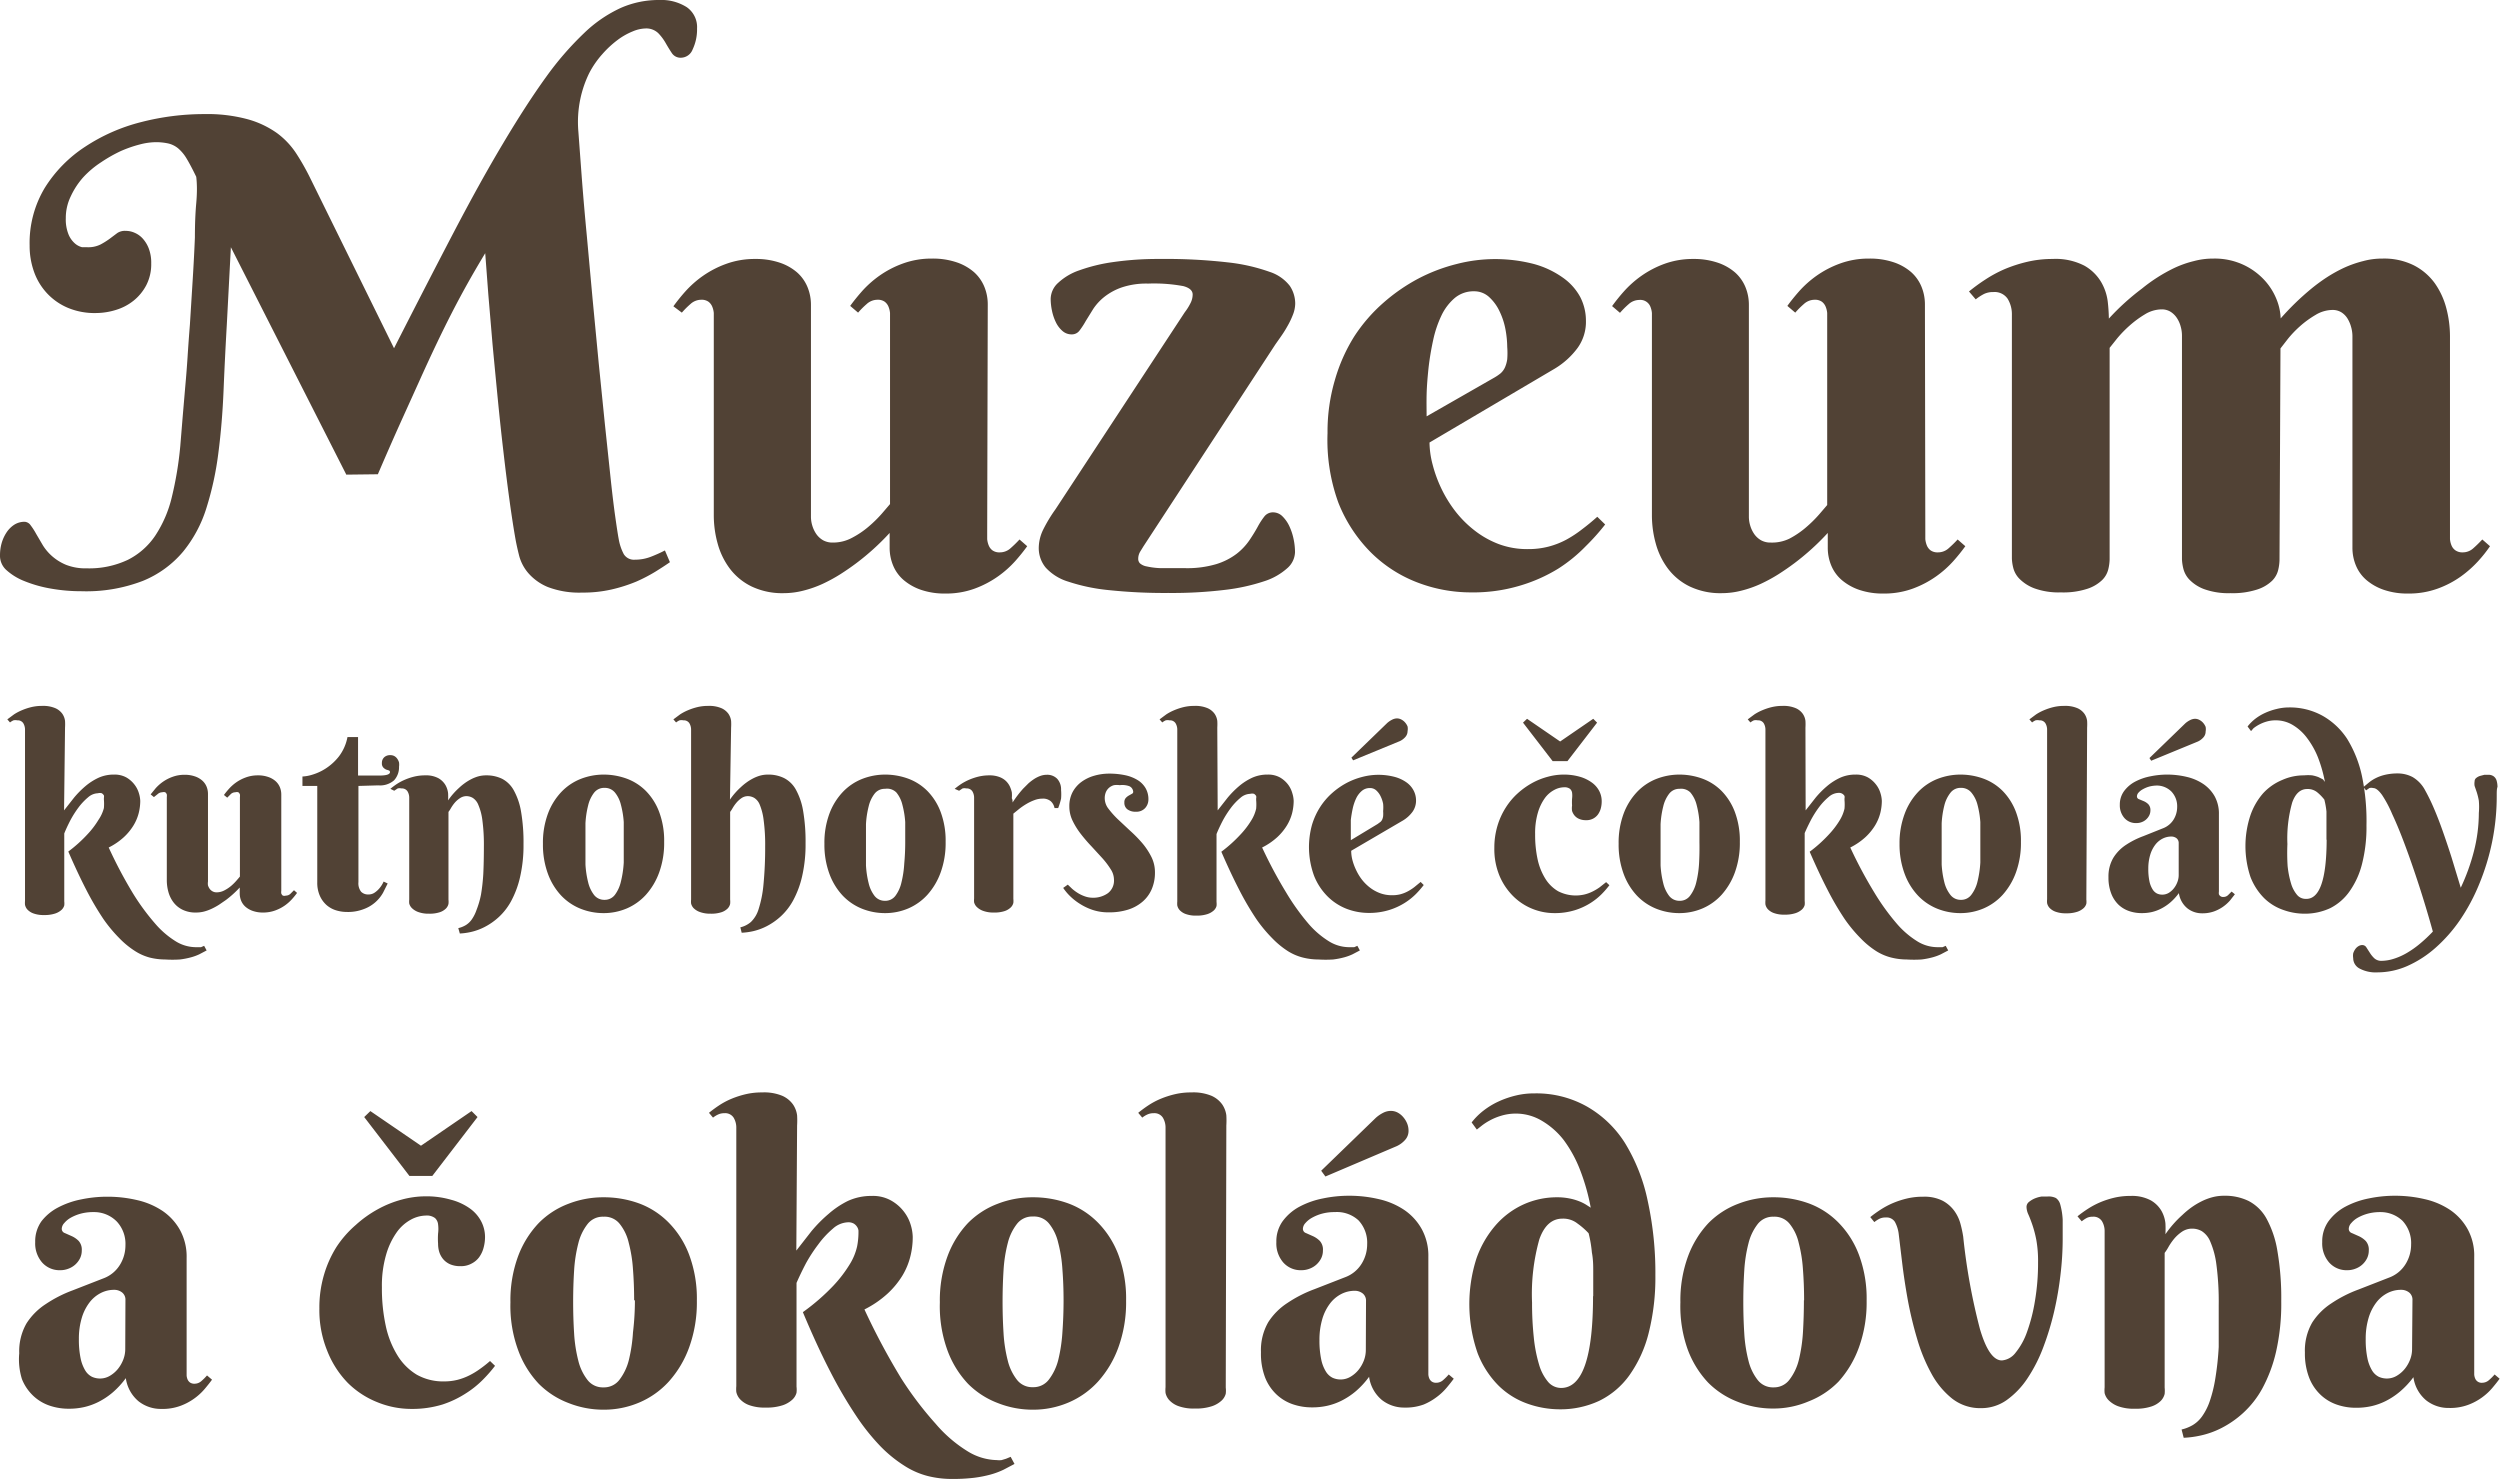
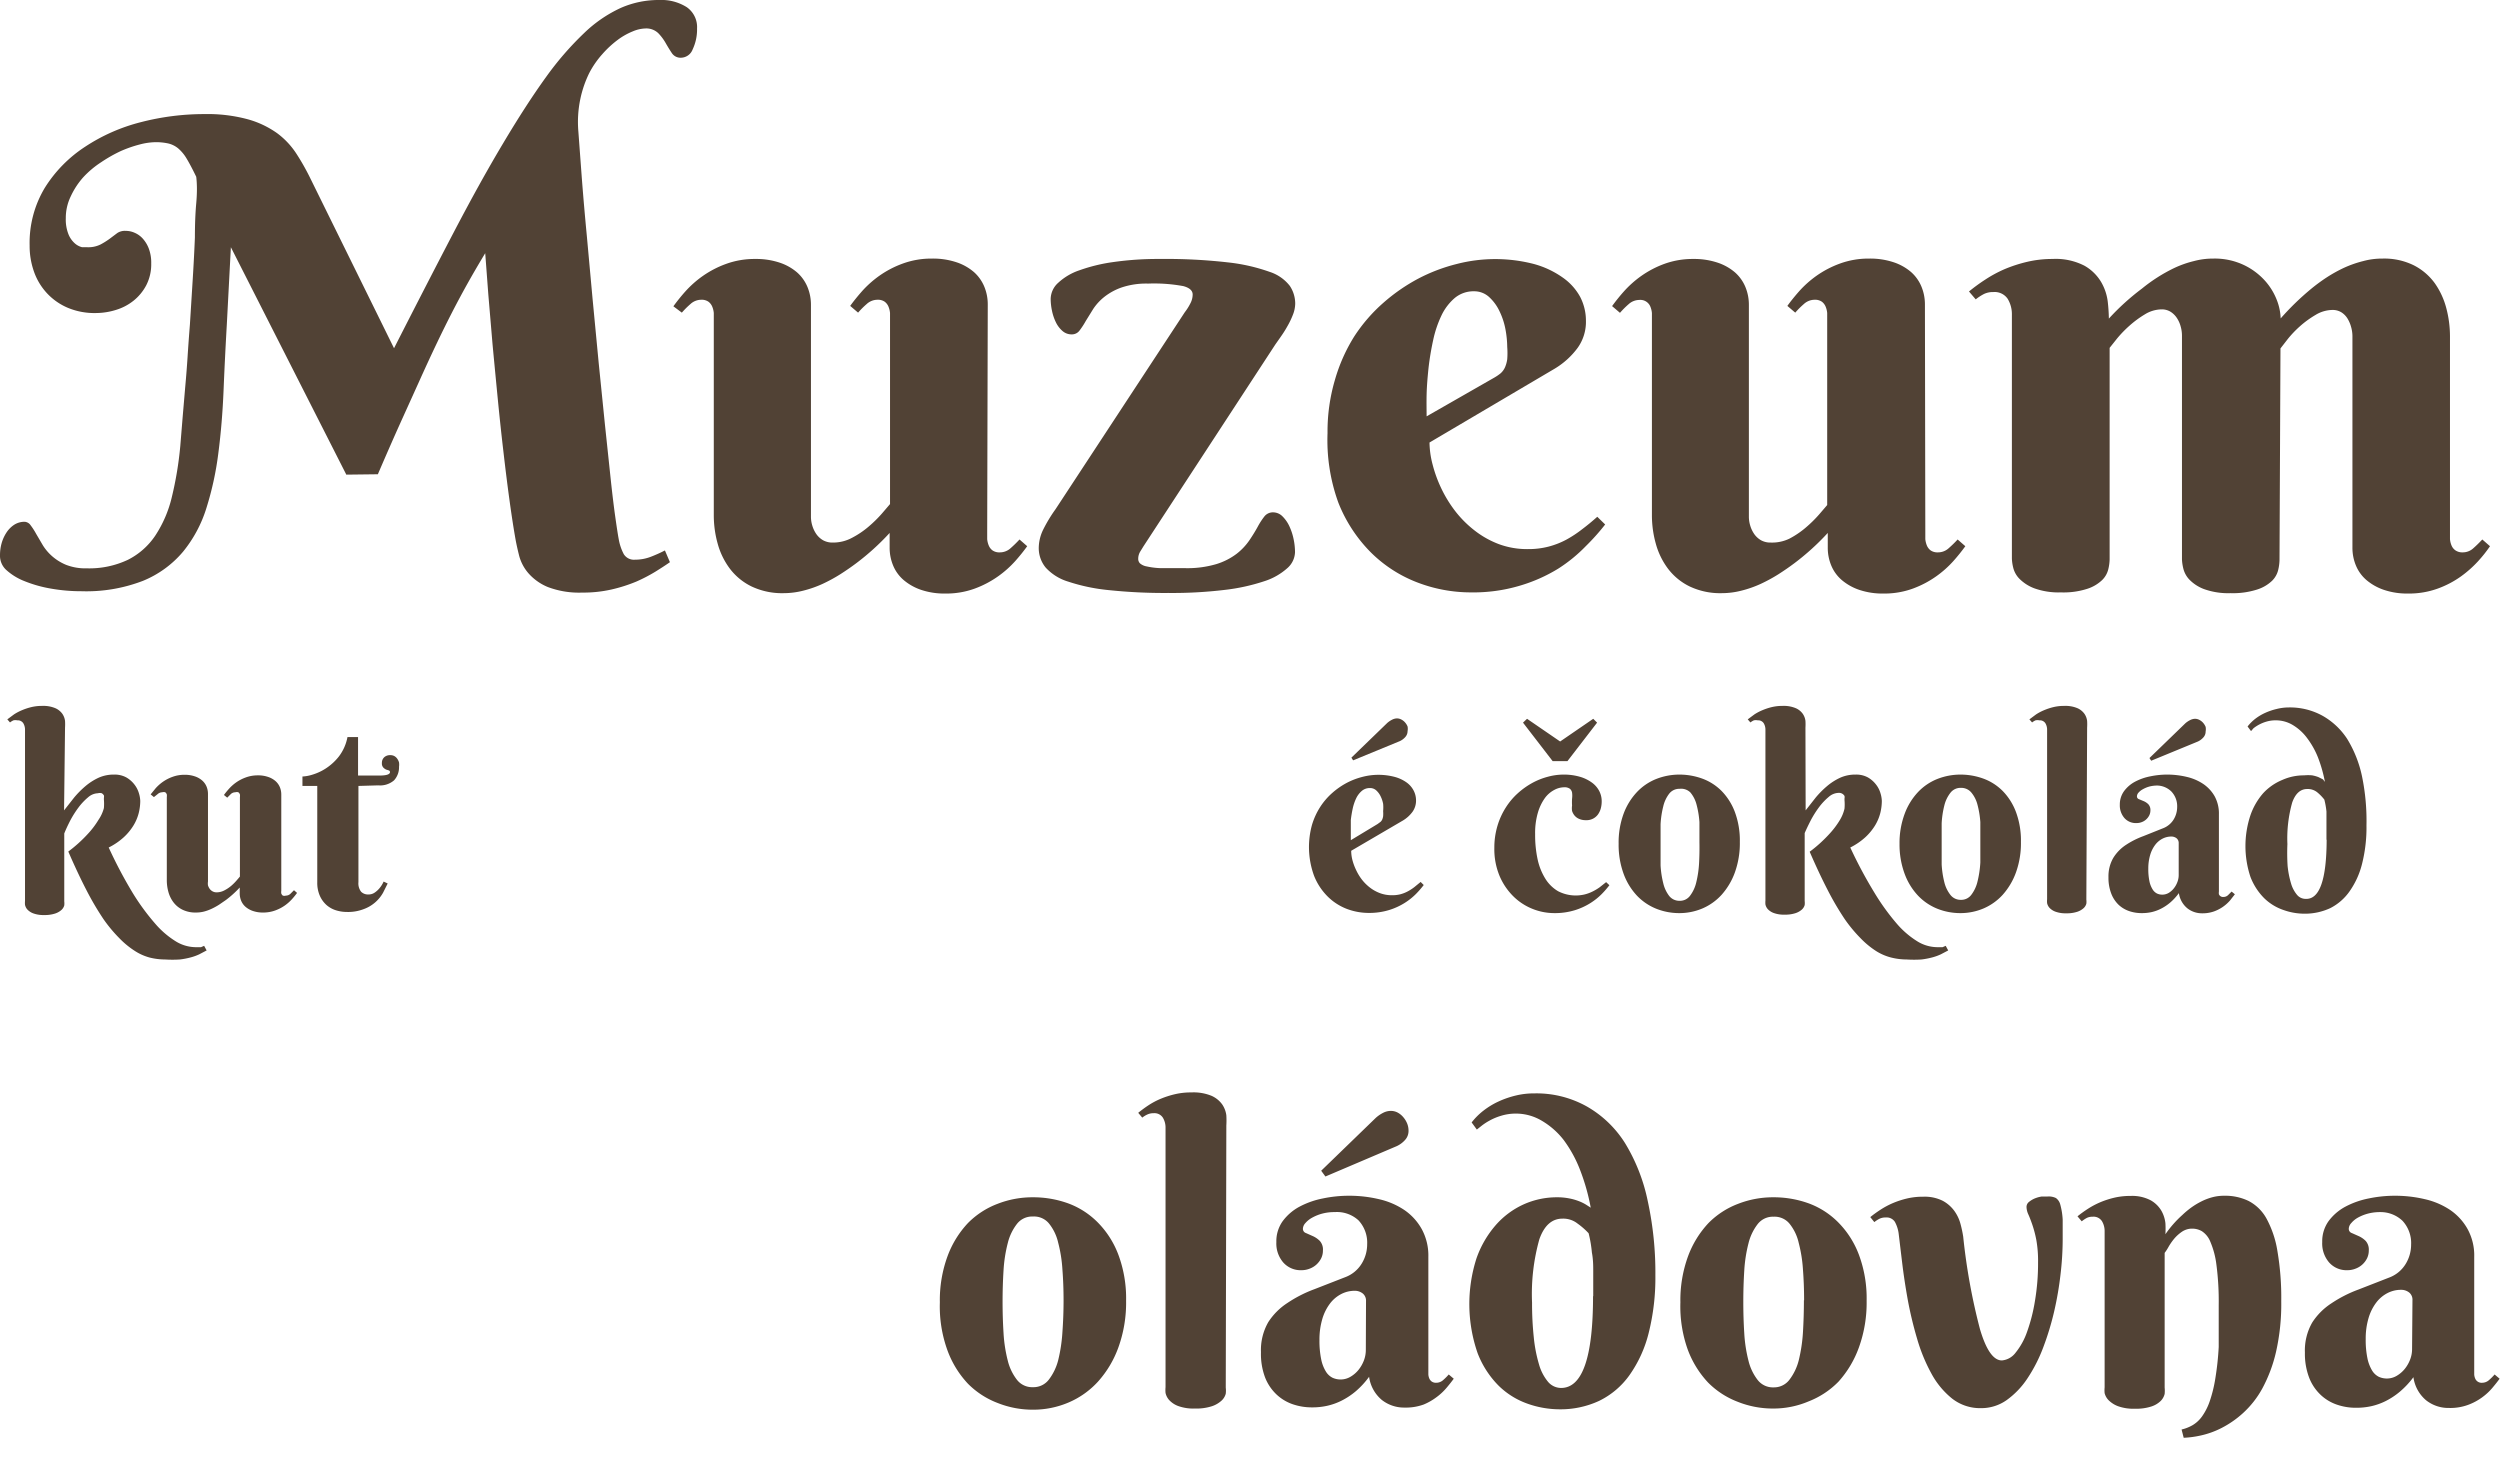
<svg xmlns="http://www.w3.org/2000/svg" viewBox="0 0 129.94 76.85">
  <defs>
    <style>.cls-1{fill:#514235}</style>
  </defs>
  <title>muzeum-logo</title>
  <g id="Vrstva_2" data-name="Vrstva 2">
    <g id="beans">
      <path class="cls-1" d="M18 24.67l-6-11.82-.21 4q-.1 1.73-.17 3.44t-.27 3.25a16.15 16.15 0 0 1-.62 2.86 6.73 6.73 0 0 1-1.22 2.28 5.38 5.38 0 0 1-2.08 1.51 8.17 8.17 0 0 1-3.19.54 9.11 9.11 0 0 1-1.61-.14 6.62 6.62 0 0 1-1.37-.39 3.07 3.07 0 0 1-.95-.59 1 1 0 0 1-.31-.76 2.31 2.31 0 0 1 .08-.6 2 2 0 0 1 .25-.56 1.39 1.39 0 0 1 .4-.41 1 1 0 0 1 .54-.16.4.4 0 0 1 .32.18 3.49 3.49 0 0 1 .29.45l.34.58a2.53 2.53 0 0 0 .49.58 2.61 2.61 0 0 0 .73.45 2.76 2.76 0 0 0 1.07.18 4.7 4.7 0 0 0 2.13-.44 3.73 3.73 0 0 0 1.43-1.26 6.24 6.24 0 0 0 .86-2 18.23 18.23 0 0 0 .44-2.65l.13-1.59.13-1.52q.07-.76.12-1.54t.12-1.66l.15-2.41q.07-1.14.11-2.13 0-1 .07-1.78t0-1.37q-.28-.58-.49-.93a2.12 2.12 0 0 0-.44-.54 1.26 1.26 0 0 0-.51-.26 3 3 0 0 0-.68-.07 3.43 3.43 0 0 0-.82.12 6.36 6.36 0 0 0-1 .35 7.53 7.53 0 0 0-1 .57 4.89 4.89 0 0 0-.92.77 4 4 0 0 0-.66 1 2.57 2.57 0 0 0-.26 1.14 2.09 2.09 0 0 0 .14.84 1.26 1.26 0 0 0 .33.47.89.89 0 0 0 .38.2h.27a1.43 1.43 0 0 0 .68-.14 3.87 3.87 0 0 0 .48-.3l.4-.3a.72.72 0 0 1 .44-.11 1.12 1.12 0 0 1 .46.1 1.2 1.2 0 0 1 .41.29 1.65 1.65 0 0 1 .32.52 2.07 2.07 0 0 1 .13.78 2.38 2.38 0 0 1-.26 1.14 2.54 2.54 0 0 1-.66.8 2.73 2.73 0 0 1-.92.48 3.53 3.53 0 0 1-1 .16A3.59 3.59 0 0 1 3.53 16a3.15 3.15 0 0 1-1.08-.75 3.21 3.21 0 0 1-.68-1.12 4 4 0 0 1-.23-1.37 5.56 5.56 0 0 1 .79-3 6.93 6.93 0 0 1 2.09-2.13 9.49 9.49 0 0 1 2.9-1.28 13.14 13.14 0 0 1 3.3-.42 8 8 0 0 1 2.26.27 4.86 4.86 0 0 1 1.52.72 4.1 4.1 0 0 1 1 1.06 12.2 12.2 0 0 1 .73 1.29l4.35 8.83q1.7-3.34 3.09-6t2.58-4.65q1.19-2 2.22-3.43a16.11 16.11 0 0 1 2-2.31 6.87 6.87 0 0 1 1.9-1.3 4.89 4.89 0 0 1 2-.41 2.47 2.47 0 0 1 1.42.37 1.26 1.26 0 0 1 .54 1.11A2.43 2.43 0 0 1 36 2.57a.66.66 0 0 1-.6.43.54.54 0 0 1-.48-.24q-.16-.24-.32-.52a2.53 2.53 0 0 0-.39-.52.9.9 0 0 0-.68-.24 1.83 1.83 0 0 0-.64.15 3.47 3.47 0 0 0-.78.44 5.19 5.19 0 0 0-.8.74 4.75 4.75 0 0 0-.69 1 5.74 5.74 0 0 0-.46 1.35 5.82 5.82 0 0 0-.1 1.66l.18 2.43q.11 1.43.26 3l.3 3.29.32 3.35.32 3.16.29 2.74q.13 1.23.25 2.08t.18 1.16a2.62 2.62 0 0 0 .26.77.62.62 0 0 0 .59.29 2.25 2.25 0 0 0 .84-.16 7.19 7.19 0 0 0 .71-.32l.26.61q-.3.21-.75.49a8.4 8.4 0 0 1-1 .52 8 8 0 0 1-1.29.41 6.59 6.59 0 0 1-1.51.16 4.58 4.58 0 0 1-1.8-.29 2.72 2.72 0 0 1-1-.71 2.28 2.28 0 0 1-.48-.89q-.12-.47-.19-.85-.15-.84-.31-2t-.32-2.55q-.16-1.36-.3-2.8t-.27-2.82l-.22-2.6-.16-2.13q-.49.81-.91 1.56t-.82 1.53q-.4.78-.81 1.64t-.86 1.86l-1 2.21q-.54 1.2-1.18 2.69z" />
      <path class="cls-1" d="M51.31 27.7v.32a1.11 1.11 0 0 0 .08.33.6.6 0 0 0 .2.26.62.62 0 0 0 .38.1.82.82 0 0 0 .56-.22q.25-.22.46-.45l.4.35a9.7 9.7 0 0 1-.62.77 5.37 5.37 0 0 1-.9.8 5.2 5.2 0 0 1-1.2.63 4.31 4.31 0 0 1-1.53.26 3.78 3.78 0 0 1-1.26-.19 2.78 2.78 0 0 1-.91-.51 2 2 0 0 1-.55-.76 2.4 2.4 0 0 1-.18-.93v-.76a12.74 12.74 0 0 1-1.73 1.57q-.4.3-.84.58a8.24 8.24 0 0 1-.92.5 5.72 5.72 0 0 1-1 .35 4.09 4.09 0 0 1-1 .13 3.7 3.7 0 0 1-1.69-.35 3.14 3.14 0 0 1-1.13-.93 3.86 3.86 0 0 1-.63-1.3 5.48 5.48 0 0 1-.2-1.45V16.59v-.32a1.13 1.13 0 0 0-.08-.33.61.61 0 0 0-.2-.26.62.62 0 0 0-.38-.1.83.83 0 0 0-.55.22 4.46 4.46 0 0 0-.45.45l-.44-.33a9.71 9.71 0 0 1 .62-.77 5.37 5.37 0 0 1 .9-.8 5.16 5.16 0 0 1 1.21-.63 4.32 4.32 0 0 1 1.52-.26 3.86 3.86 0 0 1 1.27.19 2.68 2.68 0 0 1 .91.51 2.07 2.07 0 0 1 .54.76 2.41 2.41 0 0 1 .18.93v11a1.59 1.59 0 0 0 .07.47 1.55 1.55 0 0 0 .21.44 1.1 1.1 0 0 0 .35.32 1 1 0 0 0 .51.12 2.06 2.06 0 0 0 1-.25 4.57 4.57 0 0 0 .87-.59 6.53 6.53 0 0 0 .68-.67l.42-.49v-9.61-.32a1.14 1.14 0 0 0-.08-.33.61.61 0 0 0-.2-.26.62.62 0 0 0-.38-.1.83.83 0 0 0-.55.22 4.43 4.43 0 0 0-.45.45l-.41-.35q.25-.35.62-.77a5.4 5.4 0 0 1 .9-.8 5.16 5.16 0 0 1 1.21-.63 4.32 4.32 0 0 1 1.52-.26 3.86 3.86 0 0 1 1.27.19 2.68 2.68 0 0 1 .91.51 2.07 2.07 0 0 1 .54.76 2.41 2.41 0 0 1 .18.93zM61.58 16.23a2.8 2.8 0 0 0 .29-.46 1 1 0 0 0 .12-.46q0-.31-.49-.44a8.36 8.36 0 0 0-1.83-.13 4 4 0 0 0-1.37.2 3.09 3.09 0 0 0-.9.49 2.72 2.72 0 0 0-.58.63l-.39.63a4 4 0 0 1-.32.49.49.49 0 0 1-.4.2.71.71 0 0 1-.49-.18 1.4 1.4 0 0 1-.34-.45 2.49 2.49 0 0 1-.2-.59 3 3 0 0 1-.07-.62 1.15 1.15 0 0 1 .39-.84 3.06 3.06 0 0 1 1.1-.65 8.79 8.79 0 0 1 1.77-.43 16.33 16.33 0 0 1 2.4-.16 28.41 28.41 0 0 1 3.57.18 9.52 9.52 0 0 1 2.15.49 2.17 2.17 0 0 1 1.05.73 1.66 1.66 0 0 1 .28.92 1.63 1.63 0 0 1-.12.58 4.15 4.15 0 0 1-.3.62c-.11.2-.23.38-.35.55l-.26.37-6.86 10.5-.16.26a.72.72 0 0 0-.11.39.33.33 0 0 0 .09.23.72.72 0 0 0 .35.16 3.93 3.93 0 0 0 .73.09h1.25a5.31 5.31 0 0 0 1.64-.21 3.38 3.38 0 0 0 1.06-.54 3.12 3.12 0 0 0 .66-.7q.25-.37.43-.7a3.78 3.78 0 0 1 .35-.54.56.56 0 0 1 .45-.21.69.69 0 0 1 .49.21 1.77 1.77 0 0 1 .36.52 3 3 0 0 1 .22.68 3.35 3.35 0 0 1 .07.66 1.15 1.15 0 0 1-.4.83 3.29 3.29 0 0 1-1.2.68 10.18 10.18 0 0 1-2.05.45 22.78 22.78 0 0 1-2.94.16 27.76 27.76 0 0 1-3.11-.15 9.64 9.64 0 0 1-2.09-.44 2.6 2.6 0 0 1-1.17-.73 1.59 1.59 0 0 1-.36-1 2.2 2.2 0 0 1 .22-.95 7.62 7.62 0 0 1 .65-1.08zM74.3 23a4.67 4.67 0 0 0 .16 1.14 6.81 6.81 0 0 0 .45 1.24 6.57 6.57 0 0 0 .73 1.19 5.64 5.64 0 0 0 1 1 4.8 4.8 0 0 0 1.26.71 4.22 4.22 0 0 0 1.52.26 4.15 4.15 0 0 0 1.07-.13 4.24 4.24 0 0 0 .92-.36 6 6 0 0 0 .82-.54q.4-.3.79-.65l.41.4a11.31 11.31 0 0 1-1 1.12A7.92 7.92 0 0 1 81 29.55a8.25 8.25 0 0 1-2 .89 8.46 8.46 0 0 1-2.55.35 7.76 7.76 0 0 1-2.79-.52 6.94 6.94 0 0 1-2.41-1.56 7.63 7.63 0 0 1-1.69-2.59 9.53 9.53 0 0 1-.56-3.61 9.48 9.48 0 0 1 .38-2.75 8.82 8.82 0 0 1 1-2.26 8.42 8.42 0 0 1 1.52-1.76 9.44 9.44 0 0 1 1.82-1.26 9 9 0 0 1 2-.76 8 8 0 0 1 4 0 4.75 4.75 0 0 1 1.51.71 2.94 2.94 0 0 1 .9 1 2.68 2.68 0 0 1 .3 1.23 2.32 2.32 0 0 1-.43 1.42 4.1 4.1 0 0 1-1.19 1.08zm3.31-3.34a2.56 2.56 0 0 0 .39-.26.93.93 0 0 0 .22-.3 1.59 1.59 0 0 0 .12-.43 4.1 4.1 0 0 0 0-.63 5.29 5.29 0 0 0-.09-.91 3.7 3.7 0 0 0-.31-.95 2.37 2.37 0 0 0-.54-.74 1.14 1.14 0 0 0-.79-.3 1.52 1.52 0 0 0-1 .35 2.75 2.75 0 0 0-.69.91 5.75 5.75 0 0 0-.43 1.28 14.3 14.3 0 0 0-.24 1.44c-.05.48-.09.95-.1 1.39s0 .82 0 1.13zM100.07 27.7v.32a1.15 1.15 0 0 0 .08.33.61.61 0 0 0 .2.26.63.63 0 0 0 .38.1.82.82 0 0 0 .56-.22q.25-.22.46-.45l.4.35a9.72 9.72 0 0 1-.62.77 5.37 5.37 0 0 1-.9.8 5.19 5.19 0 0 1-1.2.63 4.31 4.31 0 0 1-1.53.26 3.78 3.78 0 0 1-1.26-.19 2.79 2.79 0 0 1-.91-.51 2 2 0 0 1-.55-.76 2.39 2.39 0 0 1-.18-.93v-.76a12.79 12.79 0 0 1-1.73 1.57q-.4.3-.84.58a8.25 8.25 0 0 1-.92.5 5.7 5.7 0 0 1-1 .35 4.09 4.09 0 0 1-1 .13 3.7 3.7 0 0 1-1.69-.35 3.13 3.13 0 0 1-1.13-.93 3.86 3.86 0 0 1-.63-1.3 5.48 5.48 0 0 1-.2-1.45V16.59v-.32a1.15 1.15 0 0 0-.08-.33.56.56 0 0 0-.58-.35.83.83 0 0 0-.55.22 4.47 4.47 0 0 0-.45.45l-.41-.35a9.74 9.74 0 0 1 .62-.77 5.38 5.38 0 0 1 .9-.8 5.15 5.15 0 0 1 1.21-.63 4.32 4.32 0 0 1 1.48-.25 3.85 3.85 0 0 1 1.27.19 2.68 2.68 0 0 1 .91.51 2.07 2.07 0 0 1 .54.76 2.41 2.41 0 0 1 .18.93v11a1.59 1.59 0 0 0 .07.47 1.53 1.53 0 0 0 .21.44 1.1 1.1 0 0 0 .35.32 1 1 0 0 0 .51.12A2.06 2.06 0 0 0 93 28a4.56 4.56 0 0 0 .87-.59 6.54 6.54 0 0 0 .68-.67l.42-.49v-9.66-.32a1.12 1.12 0 0 0-.08-.33.61.61 0 0 0-.2-.26.62.62 0 0 0-.38-.1.83.83 0 0 0-.55.22 4.38 4.38 0 0 0-.45.45l-.41-.35q.25-.35.62-.77a5.41 5.41 0 0 1 .9-.8 5.18 5.18 0 0 1 1.21-.63 4.32 4.32 0 0 1 1.52-.26 3.86 3.86 0 0 1 1.27.19 2.69 2.69 0 0 1 .91.51 2.06 2.06 0 0 1 .54.76 2.41 2.41 0 0 1 .18.93zM118.48 29.12a2.45 2.45 0 0 1-.07.51 1.18 1.18 0 0 1-.32.56 2 2 0 0 1-.77.45 4.09 4.09 0 0 1-1.38.19 3.72 3.72 0 0 1-1.38-.21 2.07 2.07 0 0 1-.76-.49 1.27 1.27 0 0 1-.32-.58 2.35 2.35 0 0 1-.07-.48V17.43a1.75 1.75 0 0 0-.07-.47 1.48 1.48 0 0 0-.2-.44 1.08 1.08 0 0 0-.33-.32.86.86 0 0 0-.46-.12 1.69 1.69 0 0 0-.87.26 5.28 5.28 0 0 0-.8.59 6 6 0 0 0-.64.66l-.39.49v11a2.39 2.39 0 0 1-.07.51 1.17 1.17 0 0 1-.32.56 2 2 0 0 1-.76.45 4 4 0 0 1-1.38.19 3.73 3.73 0 0 1-1.38-.21 2.17 2.17 0 0 1-.77-.49 1.24 1.24 0 0 1-.33-.58 2.3 2.3 0 0 1-.07-.48V16.36a1.54 1.54 0 0 0-.22-.83.82.82 0 0 0-.75-.35 1.06 1.06 0 0 0-.48.1 2.57 2.57 0 0 0-.43.28l-.35-.41a9.24 9.24 0 0 1 .85-.62 6.55 6.55 0 0 1 1-.54 7.31 7.31 0 0 1 1.17-.38 5.7 5.7 0 0 1 1.32-.15 3.26 3.26 0 0 1 1.66.35 2.36 2.36 0 0 1 .87.85 2.66 2.66 0 0 1 .34 1 8.61 8.61 0 0 1 .06.9 12.4 12.4 0 0 1 1.72-1.56 8.52 8.52 0 0 1 .8-.58 8.39 8.39 0 0 1 .9-.5 5.4 5.4 0 0 1 1-.35 3.83 3.83 0 0 1 1-.13 3.54 3.54 0 0 1 1.63.35 3.49 3.49 0 0 1 1.09.83 3.26 3.26 0 0 1 .6 1 2.86 2.86 0 0 1 .19.93 13.91 13.91 0 0 1 1.6-1.55 9.27 9.27 0 0 1 .79-.58 7.52 7.52 0 0 1 .9-.5 5.76 5.76 0 0 1 1-.35 3.74 3.74 0 0 1 1-.13 3.47 3.47 0 0 1 1.63.35 3.06 3.06 0 0 1 1.09.93 4 4 0 0 1 .6 1.3 5.75 5.75 0 0 1 .19 1.45v10.55a1.1 1.1 0 0 0 .08.33.58.58 0 0 0 .21.26.63.63 0 0 0 .37.1.81.81 0 0 0 .56-.22c.17-.15.32-.3.46-.45l.4.35a6.85 6.85 0 0 1-.61.77 5.78 5.78 0 0 1-.9.8 5 5 0 0 1-1.2.63 4.37 4.37 0 0 1-1.54.26 3.77 3.77 0 0 1-1.26-.19 2.78 2.78 0 0 1-.91-.51 2 2 0 0 1-.55-.76 2.39 2.39 0 0 1-.18-.93v-11a1.78 1.78 0 0 0-.07-.47 1.7 1.7 0 0 0-.19-.44 1 1 0 0 0-.32-.32.86.86 0 0 0-.46-.12 1.73 1.73 0 0 0-.88.26 5.09 5.09 0 0 0-.81.59 5.49 5.49 0 0 0-.63.66l-.38.49zM3.33 42.12l.51-.65a4.81 4.81 0 0 1 .59-.6 3 3 0 0 1 .68-.44 1.9 1.9 0 0 1 .81-.17 1.26 1.26 0 0 1 .65.15 1.43 1.43 0 0 1 .42.37 1.36 1.36 0 0 1 .23.45 1.51 1.51 0 0 1 .07.4 2.64 2.64 0 0 1-.08.63 2.35 2.35 0 0 1-.27.64 2.88 2.88 0 0 1-.5.61 3.44 3.44 0 0 1-.79.54 23.61 23.61 0 0 0 1.24 2.35A11.82 11.82 0 0 0 8.06 48a4.6 4.6 0 0 0 1.08.93 2 2 0 0 0 1 .3h.31l.16-.07.13.24-.38.2a2.61 2.61 0 0 1-.44.16 4 4 0 0 1-.57.11 6.14 6.14 0 0 1-.77 0 3.32 3.32 0 0 1-.8-.1 2.71 2.71 0 0 1-.78-.35 4.47 4.47 0 0 1-.8-.66 7.36 7.36 0 0 1-.83-1 15 15 0 0 1-.88-1.5q-.45-.87-.94-2a7.22 7.22 0 0 0 1-.9 4.42 4.42 0 0 0 .57-.75A1.94 1.94 0 0 0 5.4 42a2.53 2.53 0 0 0 0-.44v-.09a.3.3 0 0 0 0-.13.36.36 0 0 0-.11-.11.37.37 0 0 0-.2 0 .81.81 0 0 0-.51.21 3.08 3.08 0 0 0-.5.53 5.22 5.22 0 0 0-.43.68q-.19.37-.31.67v3.53a.91.91 0 0 1 0 .21.5.5 0 0 1-.14.23.92.92 0 0 1-.33.19 1.73 1.73 0 0 1-.58.08 1.51 1.51 0 0 1-.57-.09.8.8 0 0 1-.3-.2.53.53 0 0 1-.12-.24 1.11 1.11 0 0 1 0-.2v-8.9a.64.64 0 0 0-.09-.34.34.34 0 0 0-.31-.15.49.49 0 0 0-.2 0 .85.85 0 0 0-.18.11l-.14-.16.35-.26a2.57 2.57 0 0 1 .42-.22 3.14 3.14 0 0 1 .49-.16 2.36 2.36 0 0 1 .55-.06 1.61 1.61 0 0 1 .69.12.89.89 0 0 1 .36.29.84.84 0 0 1 .14.37 2.85 2.85 0 0 1 0 .35z" />
      <path class="cls-1" d="M14.62 46.17v.13a.47.47 0 0 0 0 .14.25.25 0 0 0 .08.11.26.26 0 0 0 .16 0 .34.34 0 0 0 .23-.09l.19-.19.16.14a3.87 3.87 0 0 1-.26.32 2.21 2.21 0 0 1-.37.33 2.14 2.14 0 0 1-.5.26 1.79 1.79 0 0 1-.64.11 1.57 1.57 0 0 1-.52-.08 1.16 1.16 0 0 1-.38-.21.85.85 0 0 1-.23-.31 1 1 0 0 1-.08-.39v-.31a5.33 5.33 0 0 1-.72.65l-.35.24a3.29 3.29 0 0 1-.38.21 2.33 2.33 0 0 1-.41.15 1.7 1.7 0 0 1-.42.05 1.53 1.53 0 0 1-.7-.15 1.31 1.31 0 0 1-.47-.39 1.59 1.59 0 0 1-.26-.54 2.27 2.27 0 0 1-.08-.6v-4.19-.13a.47.47 0 0 0 0-.14.25.25 0 0 0-.08-.11.26.26 0 0 0-.16 0 .35.35 0 0 0-.23.09l-.2.16-.17-.14.26-.32a2.25 2.25 0 0 1 .37-.33 2.12 2.12 0 0 1 .5-.26 1.79 1.79 0 0 1 .63-.11 1.58 1.58 0 0 1 .53.08 1.11 1.11 0 0 1 .38.21.86.86 0 0 1 .23.31 1 1 0 0 1 .08.39v4.56a.67.67 0 0 0 0 .2.64.64 0 0 0 .09.18.46.46 0 0 0 .15.13.42.42 0 0 0 .21.05.86.86 0 0 0 .4-.1 1.9 1.9 0 0 0 .36-.24 2.66 2.66 0 0 0 .28-.28l.17-.2v-4-.13a.47.47 0 0 0 0-.14.25.25 0 0 0-.08-.11.26.26 0 0 0-.16 0 .34.34 0 0 0-.23.09l-.19.19-.17-.14q.1-.14.26-.32a2.28 2.28 0 0 1 .37-.33 2.12 2.12 0 0 1 .5-.26 1.79 1.79 0 0 1 .63-.11 1.58 1.58 0 0 1 .53.08 1.11 1.11 0 0 1 .38.21.86.86 0 0 1 .23.31 1 1 0 0 1 .08.39zM18.63 40.85v5a.71.71 0 0 0 .14.5.5.5 0 0 0 .38.14.55.55 0 0 0 .33-.1 1.21 1.21 0 0 0 .25-.23 1.44 1.44 0 0 0 .21-.34l.21.1-.24.48a1.89 1.89 0 0 1-1 .85 2.25 2.25 0 0 1-.88.15 1.9 1.9 0 0 1-.58-.09 1.36 1.36 0 0 1-.49-.28 1.41 1.41 0 0 1-.34-.48 1.67 1.67 0 0 1-.13-.69v-5.01h-.77v-.49a2.07 2.07 0 0 0 .53-.1 2.68 2.68 0 0 0 .7-.33 2.8 2.8 0 0 0 .67-.62 2.38 2.38 0 0 0 .44-1h.55v2h1.11c.36 0 .55-.06.55-.18a.09.09 0 0 0-.07-.09l-.13-.04a.49.49 0 0 1-.15-.11.31.31 0 0 1-.07-.23.39.39 0 0 1 .12-.3.44.44 0 0 1 .31-.11.43.43 0 0 1 .22.05.46.46 0 0 1 .15.14.62.62 0 0 1 .09.19.82.82 0 0 1 0 .22 1 1 0 0 1-.26.71 1.11 1.11 0 0 1-.82.26z" />
-       <path class="cls-1" d="M25.15 44a9.57 9.57 0 0 0-.08-1.38 2.92 2.92 0 0 0-.21-.79.76.76 0 0 0-.29-.36.66.66 0 0 0-.32-.09.61.61 0 0 0-.35.11 1.31 1.31 0 0 0-.27.24 2 2 0 0 0-.19.27 1.71 1.71 0 0 1-.13.2v4.56a1 1 0 0 1 0 .22.5.5 0 0 1-.13.24.82.82 0 0 1-.31.19 1.67 1.67 0 0 1-.57.08 1.54 1.54 0 0 1-.57-.09.9.9 0 0 1-.32-.2.52.52 0 0 1-.14-.24 1 1 0 0 1 0-.2v-5.29a.64.64 0 0 0-.09-.34.34.34 0 0 0-.31-.15.44.44 0 0 0-.2 0l-.18.12-.2-.1a3.93 3.93 0 0 1 .35-.26 2.82 2.82 0 0 1 .42-.22 3.06 3.06 0 0 1 .49-.16 2.42 2.42 0 0 1 .55-.06 1.35 1.35 0 0 1 .69.15 1 1 0 0 1 .36.35 1.1 1.1 0 0 1 .14.43 3.56 3.56 0 0 1 0 .37 3.7 3.7 0 0 1 .57-.65 2.82 2.82 0 0 1 .29-.24 2.6 2.6 0 0 1 .34-.21 2 2 0 0 1 .38-.15 1.56 1.56 0 0 1 .41-.05 1.84 1.84 0 0 1 .82.18 1.47 1.47 0 0 1 .6.59 3.45 3.45 0 0 1 .38 1.1 9.41 9.41 0 0 1 .13 1.7 7.34 7.34 0 0 1-.18 1.72 4.93 4.93 0 0 1-.46 1.24 3.22 3.22 0 0 1-.65.84 3.36 3.36 0 0 1-.73.51 3 3 0 0 1-.71.26 3.31 3.31 0 0 1-.58.08l-.08-.28a1.34 1.34 0 0 0 .38-.15 1.05 1.05 0 0 0 .32-.3 2 2 0 0 0 .25-.5 4.59 4.59 0 0 0 .23-.79 10.09 10.09 0 0 0 .12-1.08q.03-.63.03-1.42zM28.22 43.86a4.34 4.34 0 0 1 .26-1.57 3.33 3.33 0 0 1 .69-1.12 2.82 2.82 0 0 1 1-.68 3.27 3.27 0 0 1 1.2-.23 3.49 3.49 0 0 1 1.2.21 2.75 2.75 0 0 1 1 .64 3.12 3.12 0 0 1 .69 1.09 4.24 4.24 0 0 1 .26 1.56 4.48 4.48 0 0 1-.26 1.59 3.53 3.53 0 0 1-.69 1.16 2.88 2.88 0 0 1-1 .71 3.06 3.06 0 0 1-1.2.24 3.22 3.22 0 0 1-1.2-.23 2.85 2.85 0 0 1-1-.68 3.32 3.32 0 0 1-.69-1.13 4.37 4.37 0 0 1-.26-1.56zm4.2-.07v-1.06a4.72 4.72 0 0 0-.15-.91 1.6 1.6 0 0 0-.31-.63.68.68 0 0 0-.54-.24.66.66 0 0 0-.54.25 1.73 1.73 0 0 0-.31.66 4.8 4.8 0 0 0-.14.93v2.14a4.88 4.88 0 0 0 .14.93 1.73 1.73 0 0 0 .31.66.67.67 0 0 0 .54.25.66.66 0 0 0 .54-.26 1.83 1.83 0 0 0 .31-.68 5.33 5.33 0 0 0 .15-1v-1.04zM37.94 41.56a3.7 3.7 0 0 1 .57-.65 2.82 2.82 0 0 1 .29-.24 2.6 2.6 0 0 1 .34-.21 2 2 0 0 1 .38-.15 1.56 1.56 0 0 1 .41-.05 1.84 1.84 0 0 1 .82.18 1.46 1.46 0 0 1 .61.59 3.45 3.45 0 0 1 .38 1.1 9.4 9.4 0 0 1 .13 1.7 7.34 7.34 0 0 1-.18 1.72 4.93 4.93 0 0 1-.46 1.24 3.22 3.22 0 0 1-.65.84 3.36 3.36 0 0 1-.73.51 3 3 0 0 1-.71.26 3.38 3.38 0 0 1-.59.08l-.07-.28a1.31 1.31 0 0 0 .55-.28 1.54 1.54 0 0 0 .4-.67 5.84 5.84 0 0 0 .25-1.25 19.9 19.9 0 0 0 .09-2 9.52 9.52 0 0 0-.08-1.38 3 3 0 0 0-.2-.79.73.73 0 0 0-.29-.36.68.68 0 0 0-.32-.09.59.59 0 0 0-.35.11 1.35 1.35 0 0 0-.26.24 2 2 0 0 0-.19.27 1.69 1.69 0 0 1-.13.2v4.56a1.06 1.06 0 0 1 0 .22.5.5 0 0 1-.13.24.82.82 0 0 1-.31.19 1.67 1.67 0 0 1-.57.08 1.57 1.57 0 0 1-.57-.09.87.87 0 0 1-.32-.2.53.53 0 0 1-.13-.24 1 1 0 0 1 0-.2v-8.83a.64.64 0 0 0-.09-.34.34.34 0 0 0-.31-.15.49.49 0 0 0-.2 0 .85.85 0 0 0-.18.11l-.14-.16.35-.26a2.57 2.57 0 0 1 .42-.22 3.13 3.13 0 0 1 .49-.16 2.36 2.36 0 0 1 .55-.06 1.61 1.61 0 0 1 .69.12.89.89 0 0 1 .36.29.84.84 0 0 1 .14.37 2.85 2.85 0 0 1 0 .35zM42.85 43.86a4.34 4.34 0 0 1 .26-1.57 3.33 3.33 0 0 1 .69-1.12 2.82 2.82 0 0 1 1-.68 3.27 3.27 0 0 1 1.2-.23 3.49 3.49 0 0 1 1.2.21 2.75 2.75 0 0 1 1 .64 3.12 3.12 0 0 1 .69 1.09 4.25 4.25 0 0 1 .26 1.56 4.48 4.48 0 0 1-.26 1.59 3.53 3.53 0 0 1-.69 1.16 2.88 2.88 0 0 1-1 .71 3.06 3.06 0 0 1-1.2.24 3.22 3.22 0 0 1-1.2-.23 2.85 2.85 0 0 1-1-.68 3.32 3.32 0 0 1-.69-1.13 4.37 4.37 0 0 1-.26-1.56zm4.2-.07v-1.06a4.74 4.74 0 0 0-.15-.91 1.6 1.6 0 0 0-.31-.63A.68.68 0 0 0 46 41a.66.66 0 0 0-.54.25 1.73 1.73 0 0 0-.31.66 4.8 4.8 0 0 0-.14.93v2.14a4.88 4.88 0 0 0 .14.93 1.73 1.73 0 0 0 .31.66.67.67 0 0 0 .54.25.65.65 0 0 0 .54-.26 1.83 1.83 0 0 0 .31-.68 5.36 5.36 0 0 0 .15-1q.05-.54.05-1.09zM52.63 41.71a5.68 5.68 0 0 1 .55-.72l.27-.27a2.6 2.6 0 0 1 .3-.23 1.64 1.64 0 0 1 .32-.16 1 1 0 0 1 .33-.06.72.72 0 0 1 .55.21.81.81 0 0 1 .2.58 2.61 2.61 0 0 1 0 .45A3.35 3.35 0 0 1 55 42h-.19a.64.64 0 0 0-.19-.35.62.62 0 0 0-.44-.14 1.16 1.16 0 0 0-.42.08 2.54 2.54 0 0 0-.4.19 3.61 3.61 0 0 0-.37.25l-.32.26v4.43a1 1 0 0 1 0 .21.49.49 0 0 1-.13.23.85.85 0 0 1-.31.19 1.67 1.67 0 0 1-.57.08 1.54 1.54 0 0 1-.57-.09.9.9 0 0 1-.32-.2.52.52 0 0 1-.14-.24 1 1 0 0 1 0-.2v-5.23a.64.64 0 0 0-.09-.34.34.34 0 0 0-.31-.15.44.44 0 0 0-.2 0l-.18.12-.23-.1a3.91 3.91 0 0 1 .35-.26 2.82 2.82 0 0 1 .42-.22 3.06 3.06 0 0 1 .49-.16 2.42 2.42 0 0 1 .55-.06 1.41 1.41 0 0 1 .5.08 1 1 0 0 1 .34.2 1 1 0 0 1 .21.28 1.54 1.54 0 0 1 .11.32 1.67 1.67 0 0 1 0 .31c.04.07.04.15.04.22zM58.2 40.81a1.05 1.05 0 0 0-.3 0 .67.67 0 0 0-.25.13.63.63 0 0 0-.17.23.82.82 0 0 0-.06.33.89.89 0 0 0 .19.53 4.63 4.63 0 0 0 .49.55l.63.59a6.93 6.93 0 0 1 .63.64 3.6 3.6 0 0 1 .48.72 1.78 1.78 0 0 1 .19.82 2.16 2.16 0 0 1-.17.87 1.78 1.78 0 0 1-.48.65 2.13 2.13 0 0 1-.75.41 3.23 3.23 0 0 1-1 .14 2.58 2.58 0 0 1-.85-.13 3.06 3.06 0 0 1-.68-.33 3 3 0 0 1-.51-.41 2.74 2.74 0 0 1-.33-.4l.24-.17.23.22a2.26 2.26 0 0 0 .3.22 1.79 1.79 0 0 0 .36.17 1.2 1.2 0 0 0 .39.07 1.31 1.31 0 0 0 .81-.24.82.82 0 0 0 .31-.7 1 1 0 0 0-.17-.54 4.18 4.18 0 0 0-.43-.57l-.56-.61a8.45 8.45 0 0 1-.56-.65 3.85 3.85 0 0 1-.43-.69 1.69 1.69 0 0 1-.17-.74 1.55 1.55 0 0 1 .17-.75 1.58 1.58 0 0 1 .46-.53 2.09 2.09 0 0 1 .66-.32 2.8 2.8 0 0 1 .77-.11 3.92 3.92 0 0 1 .83.08 2.06 2.06 0 0 1 .65.25 1.21 1.21 0 0 1 .42.42 1.14 1.14 0 0 1 .15.59.66.66 0 0 1-.17.45.61.61 0 0 1-.48.19.69.69 0 0 1-.45-.13.42.42 0 0 1-.15-.35.33.33 0 0 1 .07-.23.64.64 0 0 1 .16-.13l.16-.09a.11.11 0 0 0 .07-.1.34.34 0 0 0-.21-.3 1.09 1.09 0 0 0-.49-.05zM63.29 42.12l.51-.65a4.81 4.81 0 0 1 .59-.6 3 3 0 0 1 .68-.44 1.9 1.9 0 0 1 .81-.17 1.26 1.26 0 0 1 .65.15 1.44 1.44 0 0 1 .42.37 1.36 1.36 0 0 1 .22.45 1.51 1.51 0 0 1 .07.4 2.66 2.66 0 0 1-.08.63 2.34 2.34 0 0 1-.27.64 2.87 2.87 0 0 1-.5.61 3.45 3.45 0 0 1-.79.54 23.76 23.76 0 0 0 1.25 2.34A11.84 11.84 0 0 0 68 48a4.59 4.59 0 0 0 1.08.93 2 2 0 0 0 1 .3h.31l.16-.07.13.24-.38.2a2.6 2.6 0 0 1-.44.16 4 4 0 0 1-.57.11 6.14 6.14 0 0 1-.77 0 3.32 3.32 0 0 1-.8-.1 2.71 2.71 0 0 1-.79-.34 4.48 4.48 0 0 1-.8-.66 7.35 7.35 0 0 1-.83-1 15 15 0 0 1-.88-1.5q-.45-.87-.94-2a7.22 7.22 0 0 0 1-.9 4.42 4.42 0 0 0 .57-.75 1.94 1.94 0 0 0 .24-.59 2.54 2.54 0 0 0 0-.44v-.09a.3.3 0 0 0 0-.13.36.36 0 0 0-.11-.11.37.37 0 0 0-.2 0 .81.81 0 0 0-.51.21 3.08 3.08 0 0 0-.5.53 5.21 5.21 0 0 0-.43.68q-.19.37-.31.67v3.53a.91.91 0 0 1 0 .21.5.5 0 0 1-.14.23.92.92 0 0 1-.33.19 1.73 1.73 0 0 1-.58.08 1.51 1.51 0 0 1-.57-.09.8.8 0 0 1-.3-.2.53.53 0 0 1-.12-.24 1.12 1.12 0 0 1 0-.2v-8.93a.64.64 0 0 0-.09-.34.34.34 0 0 0-.31-.15.49.49 0 0 0-.2 0 .85.85 0 0 0-.18.11l-.14-.16.35-.26a2.57 2.57 0 0 1 .42-.22 3.14 3.14 0 0 1 .49-.16 2.37 2.37 0 0 1 .55-.06 1.61 1.61 0 0 1 .69.12.89.89 0 0 1 .36.29.84.84 0 0 1 .14.37 2.87 2.87 0 0 1 0 .35z" />
      <path class="cls-1" d="M70.23 44.22a2 2 0 0 0 .06.47 2.85 2.85 0 0 0 .19.52 2.71 2.71 0 0 0 .3.5 2.36 2.36 0 0 0 .42.42 2 2 0 0 0 .52.29 1.75 1.75 0 0 0 .63.11 1.69 1.69 0 0 0 .44-.05 1.76 1.76 0 0 0 .38-.15 2.51 2.51 0 0 0 .34-.22l.33-.27.16.16a4.85 4.85 0 0 1-.4.46 3.29 3.29 0 0 1-.59.47 3.4 3.4 0 0 1-.81.37 3.51 3.51 0 0 1-1.06.15 3.22 3.22 0 0 1-1.14-.21 2.87 2.87 0 0 1-1-.65 3.16 3.16 0 0 1-.7-1.07 4.34 4.34 0 0 1-.11-2.64 3.68 3.68 0 0 1 .43-.94 3.49 3.49 0 0 1 .63-.73 3.89 3.89 0 0 1 .75-.52 3.74 3.74 0 0 1 .81-.31 3.31 3.31 0 0 1 1.68 0 1.93 1.93 0 0 1 .62.29 1.2 1.2 0 0 1 .37.43 1.11 1.11 0 0 1 .12.51 1 1 0 0 1-.18.58 1.73 1.73 0 0 1-.49.45zm1.37-1.39l.15-.11a.37.37 0 0 0 .09-.12.65.65 0 0 0 .05-.18 1.7 1.7 0 0 0 0-.26 2.1 2.1 0 0 0 0-.38 1.55 1.55 0 0 0-.13-.39 1 1 0 0 0-.23-.31.47.47 0 0 0-.33-.12.63.63 0 0 0-.42.15 1.15 1.15 0 0 0-.29.38 2.43 2.43 0 0 0-.18.53 6 6 0 0 0-.1.6V43.67zm-1.36-3.45l1.86-1.8a1.16 1.16 0 0 1 .25-.17.57.57 0 0 1 .26-.07.49.49 0 0 1 .23.06.65.65 0 0 1 .19.15.75.75 0 0 1 .13.21.64.64 0 0 1 0 .24.46.46 0 0 1-.12.31.87.87 0 0 1-.28.21l-2.43 1zM82.43 42.63a.86.86 0 0 1-.36-.07.63.63 0 0 1-.23-.17.72.72 0 0 1-.13-.24.94.94 0 0 1 0-.28 2.65 2.65 0 0 1 0-.36 1.19 1.19 0 0 0 0-.31.34.34 0 0 0-.11-.2.47.47 0 0 0-.31-.08 1.11 1.11 0 0 0-.51.14 1.43 1.43 0 0 0-.49.43 2.51 2.51 0 0 0-.36.76 3.76 3.76 0 0 0-.14 1.11 6 6 0 0 0 .13 1.31 3.16 3.16 0 0 0 .4 1 1.93 1.93 0 0 0 .66.65 2 2 0 0 0 1.38.17 2 2 0 0 0 .41-.15 2.71 2.71 0 0 0 .37-.22l.34-.27.17.16a4.74 4.74 0 0 1-.4.46 3.31 3.31 0 0 1-.59.47 3.42 3.42 0 0 1-.81.37 3.51 3.51 0 0 1-1.06.15 3.05 3.05 0 0 1-1.16-.23 3 3 0 0 1-1-.67 3.29 3.29 0 0 1-.7-1.06 3.63 3.63 0 0 1-.26-1.43 3.94 3.94 0 0 1 .16-1.14 3.77 3.77 0 0 1 .43-.95 3.57 3.57 0 0 1 .63-.75 4 4 0 0 1 .76-.54 3.59 3.59 0 0 1 .81-.32 3.13 3.13 0 0 1 .8-.11 3 3 0 0 1 .88.12 2 2 0 0 1 .62.31 1.26 1.26 0 0 1 .37.44 1.15 1.15 0 0 1 .12.52 1.41 1.41 0 0 1-.05.38 1 1 0 0 1-.15.31.73.73 0 0 1-.25.21.74.74 0 0 1-.37.08zm-1.73-3.07l-1.54-2 .21-.2 1.72 1.18 1.72-1.18.2.2-1.54 2zM84.13 43.86a4.35 4.35 0 0 1 .26-1.57 3.34 3.34 0 0 1 .69-1.12 2.82 2.82 0 0 1 1-.68 3.28 3.28 0 0 1 1.2-.23 3.49 3.49 0 0 1 1.2.21 2.75 2.75 0 0 1 1 .64 3.14 3.14 0 0 1 .69 1.09 4.26 4.26 0 0 1 .26 1.56 4.49 4.49 0 0 1-.26 1.59 3.55 3.55 0 0 1-.69 1.16 2.88 2.88 0 0 1-1 .71 3.06 3.06 0 0 1-1.2.24 3.22 3.22 0 0 1-1.2-.23 2.85 2.85 0 0 1-1-.68 3.33 3.33 0 0 1-.69-1.13 4.38 4.38 0 0 1-.26-1.56zm4.2-.07v-1.06a4.77 4.77 0 0 0-.15-.91 1.61 1.61 0 0 0-.32-.63.68.68 0 0 0-.56-.19.66.66 0 0 0-.54.25 1.73 1.73 0 0 0-.31.66 4.81 4.81 0 0 0-.14.93v2.14a4.89 4.89 0 0 0 .14.93 1.73 1.73 0 0 0 .31.66.67.67 0 0 0 .54.25.65.65 0 0 0 .54-.26 1.84 1.84 0 0 0 .32-.68 5.39 5.39 0 0 0 .15-1q.03-.54.02-1.09zM93.85 42.12l.51-.65a4.75 4.75 0 0 1 .59-.6 3 3 0 0 1 .68-.44 1.9 1.9 0 0 1 .81-.17 1.26 1.26 0 0 1 .65.15 1.42 1.42 0 0 1 .42.37 1.33 1.33 0 0 1 .23.45 1.52 1.52 0 0 1 .07.4 2.66 2.66 0 0 1-.08.63 2.37 2.37 0 0 1-.27.64 2.89 2.89 0 0 1-.5.61 3.46 3.46 0 0 1-.79.54 23.43 23.43 0 0 0 1.25 2.34A11.92 11.92 0 0 0 98.58 48a4.61 4.61 0 0 0 1.08.93 2 2 0 0 0 1 .3h.31l.16-.07.13.24-.38.2a2.62 2.62 0 0 1-.44.16 4 4 0 0 1-.57.11 6.15 6.15 0 0 1-.77 0 3.32 3.32 0 0 1-.8-.1 2.71 2.71 0 0 1-.79-.34 4.48 4.48 0 0 1-.8-.66 7.39 7.39 0 0 1-.83-1 15 15 0 0 1-.88-1.5q-.45-.87-.94-2a7.2 7.2 0 0 0 1-.9 4.38 4.38 0 0 0 .57-.75 2 2 0 0 0 .24-.59 2.56 2.56 0 0 0 0-.44v-.09a.3.3 0 0 0 0-.13.33.33 0 0 0-.31-.16.81.81 0 0 0-.51.21 3.09 3.09 0 0 0-.5.53 5.25 5.25 0 0 0-.43.68q-.19.37-.32.67v3.53a.88.88 0 0 1 0 .21.5.5 0 0 1-.14.23.94.94 0 0 1-.33.19 1.73 1.73 0 0 1-.58.08 1.51 1.51 0 0 1-.57-.09.8.8 0 0 1-.3-.2.53.53 0 0 1-.12-.24 1.15 1.15 0 0 1 0-.2v-8.88a.64.64 0 0 0-.09-.34.34.34 0 0 0-.31-.15.5.5 0 0 0-.2 0 .85.85 0 0 0-.18.11l-.14-.16.35-.26a2.57 2.57 0 0 1 .42-.22 3.12 3.12 0 0 1 .49-.16 2.36 2.36 0 0 1 .55-.06 1.61 1.61 0 0 1 .69.12.88.88 0 0 1 .36.29.83.83 0 0 1 .14.37 2.85 2.85 0 0 1 0 .35z" />
      <path class="cls-1" d="M98.73 43.86a4.35 4.35 0 0 1 .27-1.57 3.34 3.34 0 0 1 .69-1.12 2.82 2.82 0 0 1 1-.68 3.28 3.28 0 0 1 1.2-.23 3.49 3.49 0 0 1 1.2.21 2.75 2.75 0 0 1 1 .64 3.14 3.14 0 0 1 .69 1.09 4.26 4.26 0 0 1 .26 1.56 4.49 4.49 0 0 1-.26 1.59 3.55 3.55 0 0 1-.69 1.16 2.88 2.88 0 0 1-1 .71 3.06 3.06 0 0 1-1.2.24 3.22 3.22 0 0 1-1.2-.23 2.85 2.85 0 0 1-1-.68 3.33 3.33 0 0 1-.69-1.12 4.38 4.38 0 0 1-.27-1.57zm4.2-.07v-1.06a4.78 4.78 0 0 0-.15-.91 1.61 1.61 0 0 0-.32-.63.68.68 0 0 0-.54-.24.66.66 0 0 0-.54.25 1.74 1.74 0 0 0-.32.66 4.81 4.81 0 0 0-.14.93v2.14a4.89 4.89 0 0 0 .14.93 1.73 1.73 0 0 0 .32.66.67.67 0 0 0 .54.25.65.65 0 0 0 .54-.26 1.83 1.83 0 0 0 .32-.68 5.39 5.39 0 0 0 .15-1v-1.04zM108.44 46.76a.87.87 0 0 1 0 .21.49.49 0 0 1-.14.23.93.93 0 0 1-.33.19 1.73 1.73 0 0 1-.58.08 1.51 1.51 0 0 1-.57-.09.8.8 0 0 1-.3-.2.53.53 0 0 1-.12-.24 1.14 1.14 0 0 1 0-.2v-8.81a.64.64 0 0 0-.09-.34.34.34 0 0 0-.31-.15.5.5 0 0 0-.2 0 .85.85 0 0 0-.18.11l-.14-.16.35-.26a2.57 2.57 0 0 1 .42-.22 3.12 3.12 0 0 1 .49-.16 2.36 2.36 0 0 1 .55-.06 1.61 1.61 0 0 1 .69.12.89.89 0 0 1 .36.29.83.83 0 0 1 .14.37 2.83 2.83 0 0 1 0 .35zM112.15 40.83a1.63 1.63 0 0 0-.43.05 1.46 1.46 0 0 0-.34.14.81.81 0 0 0-.23.18.3.3 0 0 0-.08.19.15.15 0 0 0 .11.15l.24.1a.77.77 0 0 1 .24.16.44.44 0 0 1 .11.32.59.59 0 0 1-.06.26.72.72 0 0 1-.16.21.7.7 0 0 1-.23.14.75.75 0 0 1-.28.05.79.79 0 0 1-.62-.26 1 1 0 0 1-.24-.69 1.17 1.17 0 0 1 .22-.71 1.71 1.71 0 0 1 .57-.49 2.87 2.87 0 0 1 .8-.28 4.32 4.32 0 0 1 .89-.09 4.38 4.38 0 0 1 1 .12 2.59 2.59 0 0 1 .86.37 1.92 1.92 0 0 1 .59.64 1.87 1.87 0 0 1 .22.94v4.01a.46.46 0 0 0 0 .14.23.23 0 0 0 .24.14.34.34 0 0 0 .23-.09l.19-.19.17.14-.25.32a2 2 0 0 1-.83.57 1.78 1.78 0 0 1-.62.1 1.22 1.22 0 0 1-.77-.26 1.24 1.24 0 0 1-.44-.79 2.89 2.89 0 0 1-.45.49 2.45 2.45 0 0 1-.48.32 2.11 2.11 0 0 1-.5.18 2.35 2.35 0 0 1-.5.05 2 2 0 0 1-.64-.1 1.53 1.53 0 0 1-.55-.32 1.6 1.6 0 0 1-.39-.58 2.27 2.27 0 0 1-.15-.87 1.9 1.9 0 0 1 .25-1 2.18 2.18 0 0 1 .65-.67 4.35 4.35 0 0 1 .91-.46l1-.4a1.12 1.12 0 0 0 .58-.47 1.25 1.25 0 0 0 .18-.64 1.11 1.11 0 0 0-.3-.81 1.08 1.08 0 0 0-.71-.31zm1.09 3a.32.32 0 0 0-.11-.26.44.44 0 0 0-.28-.09 1 1 0 0 0-.45.11 1.12 1.12 0 0 0-.38.32 1.62 1.62 0 0 0-.26.52 2.47 2.47 0 0 0-.1.72 3.09 3.09 0 0 0 .06.66 1.28 1.28 0 0 0 .16.41.57.57 0 0 0 .23.22.63.63 0 0 0 .27.06.66.66 0 0 0 .34-.09 1 1 0 0 0 .27-.24 1.16 1.16 0 0 0 .18-.32 1 1 0 0 0 .07-.36zm-1.52-4.43l1.86-1.8a1.12 1.12 0 0 1 .25-.17.58.58 0 0 1 .26-.07.49.49 0 0 1 .23.06.66.66 0 0 1 .19.15.77.77 0 0 1 .13.21.66.66 0 0 1 0 .24.45.45 0 0 1-.12.31.86.86 0 0 1-.28.21l-2.43 1zM120.84 40.64a7.16 7.16 0 0 0-.36-1.27 4.31 4.31 0 0 0-.56-1 2.57 2.57 0 0 0-.74-.68 1.71 1.71 0 0 0-.89-.25 1.69 1.69 0 0 0-.5.07 2 2 0 0 0-.66.34L117 38l-.18-.24a2.29 2.29 0 0 1 .4-.4 2.64 2.64 0 0 1 .52-.31 3.2 3.2 0 0 1 .59-.2 2.62 2.62 0 0 1 .62-.08 3.5 3.5 0 0 1 1.78.44 3.7 3.7 0 0 1 1.27 1.2 6.14 6.14 0 0 1 .77 1.95 11.42 11.42 0 0 1 .23 2.54 7.73 7.73 0 0 1-.23 2 4.27 4.27 0 0 1-.65 1.43 2.74 2.74 0 0 1-1 .87 3.12 3.12 0 0 1-1.36.29 3.25 3.25 0 0 1-1.07-.19 2.65 2.65 0 0 1-1-.61 3.17 3.17 0 0 1-.72-1.11 5.07 5.07 0 0 1 0-3.21 3.46 3.46 0 0 1 .65-1.13 2.8 2.8 0 0 1 1-.7 2.74 2.74 0 0 1 1.14-.24 2.11 2.11 0 0 1 .42 0 1.83 1.83 0 0 1 .32.09l.24.12zm.08 3v-.3-.53-.63a4.2 4.2 0 0 0-.11-.62 2.44 2.44 0 0 0-.37-.38.78.78 0 0 0-.52-.17q-.53 0-.78.7a6.88 6.88 0 0 0-.25 2.16 10.94 10.94 0 0 0 .01 1.13 4.87 4.87 0 0 0 .18.92 1.62 1.62 0 0 0 .31.59.58.58 0 0 0 .45.21q1.08.05 1.09-3.07z" />
-       <path class="cls-1" d="M129.77 41.34a11.82 11.82 0 0 1-.24 2.42 12 12 0 0 1-.67 2.19 10 10 0 0 1-1 1.87 7.83 7.83 0 0 1-1.28 1.45 5.69 5.69 0 0 1-1.46.94 3.86 3.86 0 0 1-1.55.33 1.78 1.78 0 0 1-.93-.2.61.61 0 0 1-.33-.54.79.79 0 0 1 0-.25.81.81 0 0 1 .11-.22.54.54 0 0 1 .16-.15.39.39 0 0 1 .2-.06.25.25 0 0 1 .22.13l.18.28a1.41 1.41 0 0 0 .23.28.53.53 0 0 0 .38.13 2.15 2.15 0 0 0 .64-.11 3.3 3.3 0 0 0 .67-.3 5 5 0 0 0 .68-.48 7.83 7.83 0 0 0 .67-.63q-.19-.69-.44-1.51t-.53-1.64q-.28-.83-.57-1.59t-.57-1.36a6.06 6.06 0 0 0-.53-1q-.26-.36-.46-.36a.41.41 0 0 0-.2 0l-.17.12-.14-.17.29-.24a1.91 1.91 0 0 1 .36-.23 2.17 2.17 0 0 1 .48-.17 2.86 2.86 0 0 1 .66-.07 1.65 1.65 0 0 1 .77.19 1.73 1.73 0 0 1 .65.69 10 10 0 0 1 .44.9q.23.53.46 1.18t.47 1.4l.48 1.58a10.56 10.56 0 0 0 .68-1.88 8.07 8.07 0 0 0 .26-2 3.69 3.69 0 0 0 0-.64 3.25 3.25 0 0 0-.11-.45l-.11-.32a.73.73 0 0 1 0-.24.22.22 0 0 1 .08-.17.59.59 0 0 1 .2-.11l.23-.06h.2a.46.46 0 0 1 .28.08.43.43 0 0 1 .15.21 1.19 1.19 0 0 1 .05.34c-.04.1-.04.27-.04.44zM4.86 63a2.45 2.45 0 0 0-.66.08 2.3 2.3 0 0 0-.52.21 1.25 1.25 0 0 0-.34.28.46.46 0 0 0-.13.29.23.23 0 0 0 .16.23l.36.16a1.21 1.21 0 0 1 .36.25.68.68 0 0 1 .16.5.91.91 0 0 1-.09.4 1.1 1.1 0 0 1-.24.32 1.09 1.09 0 0 1-.36.22 1.15 1.15 0 0 1-.42.08 1.21 1.21 0 0 1-.95-.4 1.51 1.51 0 0 1-.36-1.06 1.79 1.79 0 0 1 .33-1.09 2.62 2.62 0 0 1 .84-.7 4.38 4.38 0 0 1 1.22-.43 6.61 6.61 0 0 1 1.36-.14 6.68 6.68 0 0 1 1.56.18 3.94 3.94 0 0 1 1.31.56 2.92 2.92 0 0 1 .91 1 2.87 2.87 0 0 1 .34 1.44v6.11a.65.65 0 0 0 .05.21.39.39 0 0 0 .13.16.4.4 0 0 0 .24.06.53.53 0 0 0 .35-.14 2.8 2.8 0 0 0 .29-.29l.26.22q-.16.22-.38.48a3 3 0 0 1-.53.49 3 3 0 0 1-.73.39 2.69 2.69 0 0 1-1 .16 1.87 1.87 0 0 1-1.17-.39 1.9 1.9 0 0 1-.67-1.21 4.42 4.42 0 0 1-.69.75 3.78 3.78 0 0 1-.74.49 3.27 3.27 0 0 1-.76.27 3.55 3.55 0 0 1-.77.08 3.05 3.05 0 0 1-1-.16 2.32 2.32 0 0 1-.84-.5 2.44 2.44 0 0 1-.6-.88A3.47 3.47 0 0 1 1 70.34a2.91 2.91 0 0 1 .38-1.56 3.35 3.35 0 0 1 1-1 6.61 6.61 0 0 1 1.39-.71l1.59-.62a1.7 1.7 0 0 0 .88-.72 1.92 1.92 0 0 0 .28-1 1.7 1.7 0 0 0-.45-1.24A1.65 1.65 0 0 0 4.86 63zm1.66 4.58a.48.48 0 0 0-.17-.4.66.66 0 0 0-.43-.14 1.51 1.51 0 0 0-.69.17 1.72 1.72 0 0 0-.58.49 2.48 2.48 0 0 0-.4.8 3.76 3.76 0 0 0-.15 1.1 4.73 4.73 0 0 0 .09 1 2 2 0 0 0 .24.63.86.86 0 0 0 .35.33 1 1 0 0 0 .42.09 1 1 0 0 0 .51-.14 1.55 1.55 0 0 0 .42-.36 1.79 1.79 0 0 0 .28-.49 1.51 1.51 0 0 0 .1-.54zM23.93 65.81a1.31 1.31 0 0 1-.54-.1 1 1 0 0 1-.36-.27 1.1 1.1 0 0 1-.2-.37 1.44 1.44 0 0 1-.06-.42 3.89 3.89 0 0 1 0-.54 1.8 1.8 0 0 0 0-.47.52.52 0 0 0-.16-.33.71.71 0 0 0-.48-.13 1.69 1.69 0 0 0-.77.21 2.18 2.18 0 0 0-.74.66 3.83 3.83 0 0 0-.55 1.16 5.75 5.75 0 0 0-.22 1.7 9.12 9.12 0 0 0 .2 2 4.81 4.81 0 0 0 .61 1.54 3 3 0 0 0 1 1 2.79 2.79 0 0 0 1.42.35 2.82 2.82 0 0 0 .69-.08 3.08 3.08 0 0 0 .62-.23 3.93 3.93 0 0 0 .56-.34q.27-.19.52-.41l.26.25a7.18 7.18 0 0 1-.62.71 5 5 0 0 1-.91.73A5.22 5.22 0 0 1 23 73a5.35 5.35 0 0 1-1.62.23 4.66 4.66 0 0 1-1.77-.35 4.58 4.58 0 0 1-1.53-1A5 5 0 0 1 17 70.19a5.58 5.58 0 0 1-.4-2.18 6 6 0 0 1 .24-1.75 5.75 5.75 0 0 1 .65-1.45 5.47 5.47 0 0 1 1-1.14 6 6 0 0 1 1.15-.82 5.51 5.51 0 0 1 1.24-.5 4.78 4.78 0 0 1 1.22-.17 4.59 4.59 0 0 1 1.35.18 3 3 0 0 1 1 .47 1.92 1.92 0 0 1 .57.67 1.77 1.77 0 0 1 .19.79 2.12 2.12 0 0 1-.08.58 1.48 1.48 0 0 1-.23.48 1.11 1.11 0 0 1-.38.32 1.13 1.13 0 0 1-.59.14zm-2.65-4.69l-2.35-3.06.32-.31 2.63 1.8 2.63-1.8.31.31-2.35 3.06zM26.53 67.69a6.64 6.64 0 0 1 .4-2.4A5.08 5.08 0 0 1 28 63.57a4.3 4.3 0 0 1 1.54-1 5 5 0 0 1 1.84-.34 5.35 5.35 0 0 1 1.84.32 4.21 4.21 0 0 1 1.54 1 4.77 4.77 0 0 1 1.06 1.67 6.5 6.5 0 0 1 .4 2.39 6.85 6.85 0 0 1-.4 2.42 5.39 5.39 0 0 1-1.06 1.78 4.4 4.4 0 0 1-1.54 1.09 4.67 4.67 0 0 1-1.84.37 4.91 4.91 0 0 1-1.84-.35 4.35 4.35 0 0 1-1.54-1 5.07 5.07 0 0 1-1.06-1.72 6.68 6.68 0 0 1-.41-2.51zm6.43-.1q0-.84-.06-1.61a7.23 7.23 0 0 0-.22-1.38 2.45 2.45 0 0 0-.48-1 1 1 0 0 0-.83-.36 1 1 0 0 0-.83.38 2.65 2.65 0 0 0-.48 1 7.37 7.37 0 0 0-.22 1.42q-.05.79-.05 1.63t.05 1.63a7.46 7.46 0 0 0 .22 1.43 2.64 2.64 0 0 0 .48 1 1 1 0 0 0 .83.38 1 1 0 0 0 .83-.4 2.8 2.8 0 0 0 .48-1 8.18 8.18 0 0 0 .22-1.46q.1-.83.1-1.67zM41.39 65l.78-1a7.21 7.21 0 0 1 .9-.91 4.61 4.61 0 0 1 1-.67 2.9 2.9 0 0 1 1.23-.26 1.93 1.93 0 0 1 1 .23 2.18 2.18 0 0 1 .7.61 2.1 2.1 0 0 1 .34.68 2.31 2.31 0 0 1 .1.61 4.07 4.07 0 0 1-.12 1 3.6 3.6 0 0 1-.41 1 4.41 4.41 0 0 1-.77.94 5.27 5.27 0 0 1-1.21.83 36.06 36.06 0 0 0 1.91 3.58A18 18 0 0 0 48.63 74a7 7 0 0 0 1.66 1.43 3 3 0 0 0 1.52.46 1 1 0 0 0 .25 0l.23-.07.24-.1.2.37-.57.3a4.11 4.11 0 0 1-.67.25 6.16 6.16 0 0 1-.87.17 9.4 9.4 0 0 1-1.17.06 5.14 5.14 0 0 1-1.22-.15 4.15 4.15 0 0 1-1.23-.54 6.83 6.83 0 0 1-1.23-1 11.2 11.2 0 0 1-1.27-1.59 22.9 22.9 0 0 1-1.34-2.29q-.69-1.33-1.43-3.1a10.94 10.94 0 0 0 1.58-1.37 6.78 6.78 0 0 0 .87-1.14 3 3 0 0 0 .37-.91 3.84 3.84 0 0 0 .07-.68v-.14a.46.46 0 0 0-.07-.19.54.54 0 0 0-.17-.17.56.56 0 0 0-.31-.07 1.24 1.24 0 0 0-.78.33 4.7 4.7 0 0 0-.76.82 8 8 0 0 0-.65 1q-.29.56-.48 1v5.39a1.37 1.37 0 0 1 0 .32.75.75 0 0 1-.22.36 1.4 1.4 0 0 1-.5.29 2.63 2.63 0 0 1-.88.12 2.32 2.32 0 0 1-.87-.13 1.21 1.21 0 0 1-.47-.31.81.81 0 0 1-.19-.37 1.65 1.65 0 0 1 0-.3V58.62a1 1 0 0 0-.14-.53.52.52 0 0 0-.48-.23.76.76 0 0 0-.31.06 1.27 1.27 0 0 0-.28.17l-.21-.25a6.52 6.52 0 0 1 .53-.39 3.92 3.92 0 0 1 .64-.34 4.77 4.77 0 0 1 .75-.24 3.62 3.62 0 0 1 .84-.09 2.46 2.46 0 0 1 1.06.18 1.36 1.36 0 0 1 .55.45 1.3 1.3 0 0 1 .21.56 4.37 4.37 0 0 1 0 .53z" />
      <path class="cls-1" d="M48.85 67.69a6.64 6.64 0 0 1 .4-2.4 5.08 5.08 0 0 1 1.06-1.72 4.3 4.3 0 0 1 1.54-1 5 5 0 0 1 1.84-.34 5.35 5.35 0 0 1 1.84.32 4.21 4.21 0 0 1 1.54 1 4.77 4.77 0 0 1 1.06 1.67 6.5 6.5 0 0 1 .4 2.39 6.85 6.85 0 0 1-.4 2.42 5.39 5.39 0 0 1-1.06 1.78 4.4 4.4 0 0 1-1.54 1.09 4.67 4.67 0 0 1-1.84.37 4.91 4.91 0 0 1-1.84-.35 4.35 4.35 0 0 1-1.54-1 5.07 5.07 0 0 1-1.06-1.72 6.68 6.68 0 0 1-.4-2.51zm6.43-.1q0-.84-.06-1.61a7.22 7.22 0 0 0-.22-1.39 2.45 2.45 0 0 0-.48-1 1 1 0 0 0-.83-.36 1 1 0 0 0-.83.38 2.65 2.65 0 0 0-.48 1 7.36 7.36 0 0 0-.22 1.42q-.05.79-.05 1.63t.05 1.63a7.46 7.46 0 0 0 .22 1.43 2.64 2.64 0 0 0 .48 1 1 1 0 0 0 .83.38 1 1 0 0 0 .83-.4 2.8 2.8 0 0 0 .48-1 8.17 8.17 0 0 0 .22-1.46q.06-.82.06-1.66zM63.71 72.12a1.37 1.37 0 0 1 0 .32.75.75 0 0 1-.22.36 1.4 1.4 0 0 1-.5.29 2.63 2.63 0 0 1-.88.12 2.32 2.32 0 0 1-.87-.13 1.21 1.21 0 0 1-.47-.31.81.81 0 0 1-.19-.37 1.65 1.65 0 0 1 0-.3V58.62a1 1 0 0 0-.14-.53.52.52 0 0 0-.48-.23.76.76 0 0 0-.31.06 1.26 1.26 0 0 0-.28.17l-.21-.25a6.52 6.52 0 0 1 .53-.39 3.92 3.92 0 0 1 .64-.34 4.77 4.77 0 0 1 .75-.24 3.62 3.62 0 0 1 .84-.09 2.46 2.46 0 0 1 1.06.18 1.36 1.36 0 0 1 .55.45 1.3 1.3 0 0 1 .21.56 4.37 4.37 0 0 1 0 .53zM69.38 63a2.44 2.44 0 0 0-.66.08 2.29 2.29 0 0 0-.52.21 1.26 1.26 0 0 0-.35.28.46.46 0 0 0-.13.29.23.23 0 0 0 .16.23l.36.16a1.21 1.21 0 0 1 .36.25.67.67 0 0 1 .16.5.9.9 0 0 1-.09.4 1.12 1.12 0 0 1-.24.32 1.08 1.08 0 0 1-.36.22 1.15 1.15 0 0 1-.42.08 1.21 1.21 0 0 1-.95-.4 1.51 1.51 0 0 1-.36-1.06 1.79 1.79 0 0 1 .33-1.09 2.62 2.62 0 0 1 .87-.75 4.38 4.38 0 0 1 1.22-.43 6.6 6.6 0 0 1 1.36-.14 6.67 6.67 0 0 1 1.56.18 3.93 3.93 0 0 1 1.31.56 2.92 2.92 0 0 1 .91 1 2.87 2.87 0 0 1 .34 1.44v6.11a.65.65 0 0 0 .05.21.38.38 0 0 0 .13.16.39.39 0 0 0 .24.06.53.53 0 0 0 .35-.14 2.87 2.87 0 0 0 .29-.29l.26.22q-.16.22-.38.48a3 3 0 0 1-.53.49A3.06 3.06 0 0 1 74 73a2.7 2.7 0 0 1-1 .16 1.87 1.87 0 0 1-1.17-.39 1.9 1.9 0 0 1-.67-1.21 4.4 4.4 0 0 1-.69.75 3.78 3.78 0 0 1-.74.49 3.27 3.27 0 0 1-.76.27 3.55 3.55 0 0 1-.77.08 3.06 3.06 0 0 1-1-.16 2.33 2.33 0 0 1-.84-.5 2.44 2.44 0 0 1-.6-.88 3.47 3.47 0 0 1-.22-1.33 2.91 2.91 0 0 1 .38-1.56 3.35 3.35 0 0 1 1-1 6.62 6.62 0 0 1 1.39-.71l1.59-.62a1.7 1.7 0 0 0 .88-.72 1.91 1.91 0 0 0 .28-1 1.7 1.7 0 0 0-.45-1.24 1.65 1.65 0 0 0-1.23-.43zM71 67.63a.48.48 0 0 0-.17-.4.66.66 0 0 0-.43-.14 1.51 1.51 0 0 0-.69.17 1.72 1.72 0 0 0-.58.49 2.49 2.49 0 0 0-.4.8 3.77 3.77 0 0 0-.15 1.1 4.75 4.75 0 0 0 .09 1 1.93 1.93 0 0 0 .24.63.86.86 0 0 0 .35.33 1 1 0 0 0 .42.09 1 1 0 0 0 .51-.14 1.53 1.53 0 0 0 .42-.36 1.79 1.79 0 0 0 .28-.49 1.52 1.52 0 0 0 .1-.54zm-2.33-6.78l2.84-2.75a1.77 1.77 0 0 1 .38-.26.88.88 0 0 1 .4-.1.75.75 0 0 1 .36.09 1 1 0 0 1 .29.24 1.18 1.18 0 0 1 .2.33 1 1 0 0 1 .07.37.69.69 0 0 1-.18.48 1.32 1.32 0 0 1-.43.32l-3.71 1.58zM82.68 62.77a10.86 10.86 0 0 0-.55-1.95 6.58 6.58 0 0 0-.85-1.56 4 4 0 0 0-1.13-1 2.62 2.62 0 0 0-1.36-.38A2.59 2.59 0 0 0 78 58a2.94 2.94 0 0 0-.59.25 2.91 2.91 0 0 0-.41.27l-.24.19-.27-.37a3.46 3.46 0 0 1 .61-.61 4 4 0 0 1 .79-.48 4.83 4.83 0 0 1 .9-.31 4 4 0 0 1 .95-.11 5.36 5.36 0 0 1 2.72.67 5.65 5.65 0 0 1 2 1.91 9.42 9.42 0 0 1 1.18 3 17.53 17.53 0 0 1 .4 3.88 11.77 11.77 0 0 1-.35 3 6.5 6.5 0 0 1-1 2.19 4.18 4.18 0 0 1-1.57 1.33 4.76 4.76 0 0 1-2.09.44 5 5 0 0 1-1.63-.29 4.08 4.08 0 0 1-1.5-.93 4.86 4.86 0 0 1-1.1-1.7 7.78 7.78 0 0 1-.06-4.92 5.27 5.27 0 0 1 1-1.73 4.27 4.27 0 0 1 1.45-1.08 4.2 4.2 0 0 1 1.74-.37 3.19 3.19 0 0 1 .64.06 2.84 2.84 0 0 1 .49.14 2.23 2.23 0 0 1 .37.18zm.13 4.6v-.47-.8c0-.3 0-.63-.07-1a6.36 6.36 0 0 0-.17-1 3.72 3.72 0 0 0-.57-.5 1.2 1.2 0 0 0-.79-.26q-.82 0-1.2 1.07a10.54 10.54 0 0 0-.38 3.3 16.61 16.61 0 0 0 .09 1.8 7.46 7.46 0 0 0 .27 1.4 2.46 2.46 0 0 0 .47.91.89.89 0 0 0 .68.32q1.66 0 1.66-4.77zM87.34 67.69a6.65 6.65 0 0 1 .4-2.4 5.1 5.1 0 0 1 1.06-1.72 4.3 4.3 0 0 1 1.54-1 5 5 0 0 1 1.84-.34 5.35 5.35 0 0 1 1.84.32 4.21 4.21 0 0 1 1.54 1 4.76 4.76 0 0 1 1.06 1.67 6.49 6.49 0 0 1 .4 2.39 6.84 6.84 0 0 1-.4 2.42 5.37 5.37 0 0 1-1.06 1.78A4.4 4.4 0 0 1 94 72.84a4.67 4.67 0 0 1-1.84.37 4.91 4.91 0 0 1-1.84-.35 4.35 4.35 0 0 1-1.54-1 5.08 5.08 0 0 1-1.06-1.72 6.69 6.69 0 0 1-.38-2.45zm6.43-.1q0-.84-.06-1.61a7.24 7.24 0 0 0-.22-1.38 2.44 2.44 0 0 0-.48-1 1 1 0 0 0-.82-.36 1 1 0 0 0-.83.38 2.66 2.66 0 0 0-.48 1 7.38 7.38 0 0 0-.22 1.42q-.05.79-.05 1.63t.05 1.63a7.48 7.48 0 0 0 .22 1.43 2.65 2.65 0 0 0 .48 1 1 1 0 0 0 .83.38 1 1 0 0 0 .82-.4 2.79 2.79 0 0 0 .48-1 8.19 8.19 0 0 0 .22-1.46q.05-.83.05-1.67zM98.69 64.16a1.75 1.75 0 0 0-.2-.65.51.51 0 0 0-.48-.23.71.71 0 0 0-.31.06 1.53 1.53 0 0 0-.28.18l-.21-.26a6 6 0 0 1 .54-.39 4.23 4.23 0 0 1 .64-.34 4.58 4.58 0 0 1 .74-.24 3.61 3.61 0 0 1 .84-.09 2.09 2.09 0 0 1 1 .21 1.8 1.8 0 0 1 .61.53 2.06 2.06 0 0 1 .32.68 6 6 0 0 1 .14.66 31.73 31.73 0 0 0 .87 4.8q.48 1.63 1.14 1.63a1 1 0 0 0 .71-.4 3.59 3.59 0 0 0 .6-1.09 8.94 8.94 0 0 0 .41-1.61 11.69 11.69 0 0 0 .16-2 6.11 6.11 0 0 0-.09-1.16 5.71 5.71 0 0 0-.21-.8q-.11-.32-.21-.54a1 1 0 0 1-.09-.38.33.33 0 0 1 .13-.26 1.2 1.2 0 0 1 .3-.18 1.58 1.58 0 0 1 .36-.1h.3a.86.86 0 0 1 .44.08.6.6 0 0 1 .22.32 3.68 3.68 0 0 1 .13.8v1.06a15.69 15.69 0 0 1-.11 1.77 17.17 17.17 0 0 1-.33 1.93 14.61 14.61 0 0 1-.57 1.88 7.9 7.9 0 0 1-.82 1.61 4.3 4.3 0 0 1-1.08 1.13 2.28 2.28 0 0 1-1.34.42 2.36 2.36 0 0 1-1.5-.5 4.26 4.26 0 0 1-1.08-1.31 8.85 8.85 0 0 1-.74-1.81 19.82 19.82 0 0 1-.48-2q-.18-1-.29-1.91t-.18-1.5zM115.32 67.84a14.71 14.71 0 0 0-.12-2.11 4.39 4.39 0 0 0-.32-1.2 1.16 1.16 0 0 0-.44-.54 1 1 0 0 0-.49-.13.93.93 0 0 0-.54.16 2 2 0 0 0-.41.37 3 3 0 0 0-.29.42 2.49 2.49 0 0 1-.2.31v7a1.65 1.65 0 0 1 0 .33.78.78 0 0 1-.2.36 1.24 1.24 0 0 1-.48.29 2.54 2.54 0 0 1-.87.12 2.37 2.37 0 0 1-.87-.13 1.38 1.38 0 0 1-.49-.31.8.8 0 0 1-.21-.37 1.5 1.5 0 0 1 0-.3V64a1 1 0 0 0-.14-.53.52.52 0 0 0-.48-.23.68.68 0 0 0-.3.06 1.67 1.67 0 0 0-.27.18l-.22-.26a6 6 0 0 1 .54-.39 4.23 4.23 0 0 1 .64-.34 4.58 4.58 0 0 1 .74-.24 3.61 3.61 0 0 1 .84-.09 2.06 2.06 0 0 1 1.05.23 1.5 1.5 0 0 1 .55.54 1.68 1.68 0 0 1 .21.65 5.56 5.56 0 0 1 0 .57 5.64 5.64 0 0 1 .88-1 4.34 4.34 0 0 1 .44-.37 3.79 3.79 0 0 1 .52-.32 3 3 0 0 1 .59-.23 2.39 2.39 0 0 1 .63-.08 2.79 2.79 0 0 1 1.26.27 2.25 2.25 0 0 1 .93.91 5.26 5.26 0 0 1 .57 1.69 14.34 14.34 0 0 1 .2 2.61 11.27 11.27 0 0 1-.27 2.63 7.55 7.55 0 0 1-.71 1.9 4.92 4.92 0 0 1-1 1.28 5.11 5.11 0 0 1-1.12.78 4.5 4.5 0 0 1-1.08.39 5 5 0 0 1-.89.12l-.11-.43a2.07 2.07 0 0 0 .58-.23 1.63 1.63 0 0 0 .49-.46 3.07 3.07 0 0 0 .39-.77 7 7 0 0 0 .29-1.17 15.2 15.2 0 0 0 .18-1.66v-2.17zM123.73 63a2.46 2.46 0 0 0-.66.08 2.31 2.31 0 0 0-.52.21 1.24 1.24 0 0 0-.34.28.46.46 0 0 0-.13.29.23.23 0 0 0 .16.23l.36.16a1.21 1.21 0 0 1 .36.25.68.68 0 0 1 .16.5.91.91 0 0 1-.09.4 1.08 1.08 0 0 1-.6.54 1.15 1.15 0 0 1-.42.08 1.21 1.21 0 0 1-.95-.4 1.51 1.51 0 0 1-.36-1.06 1.8 1.8 0 0 1 .33-1.09 2.63 2.63 0 0 1 .87-.75 4.37 4.37 0 0 1 1.22-.43 6.61 6.61 0 0 1 1.36-.14 6.69 6.69 0 0 1 1.56.18 3.94 3.94 0 0 1 1.31.56 2.92 2.92 0 0 1 .91 1 2.86 2.86 0 0 1 .34 1.44v6.11a.65.65 0 0 0 .05.21.36.36 0 0 0 .37.22.53.53 0 0 0 .35-.14 2.76 2.76 0 0 0 .29-.29l.26.22q-.16.22-.38.48a3 3 0 0 1-.53.49 3 3 0 0 1-.73.39 2.69 2.69 0 0 1-1 .16 1.87 1.87 0 0 1-1.17-.39 1.9 1.9 0 0 1-.67-1.21 4.44 4.44 0 0 1-.7.75 3.78 3.78 0 0 1-.74.49 3.27 3.27 0 0 1-.76.27 3.55 3.55 0 0 1-.77.08 3 3 0 0 1-1-.16 2.32 2.32 0 0 1-.84-.5 2.44 2.44 0 0 1-.6-.88 3.48 3.48 0 0 1-.23-1.33 2.91 2.91 0 0 1 .38-1.56 3.35 3.35 0 0 1 1-1 6.6 6.6 0 0 1 1.39-.71l1.59-.62a1.7 1.7 0 0 0 .88-.72 1.92 1.92 0 0 0 .28-1 1.7 1.7 0 0 0-.45-1.24 1.65 1.65 0 0 0-1.14-.45zm1.66 4.58a.48.48 0 0 0-.17-.4.66.66 0 0 0-.43-.14 1.51 1.51 0 0 0-.7.17 1.72 1.72 0 0 0-.58.49 2.48 2.48 0 0 0-.4.8 3.75 3.75 0 0 0-.15 1.1 4.7 4.7 0 0 0 .09 1 2 2 0 0 0 .24.63.86.86 0 0 0 .35.33 1 1 0 0 0 .42.09 1 1 0 0 0 .51-.14 1.56 1.56 0 0 0 .42-.36 1.79 1.79 0 0 0 .28-.49 1.5 1.5 0 0 0 .1-.54z" />
    </g>
  </g>
</svg>